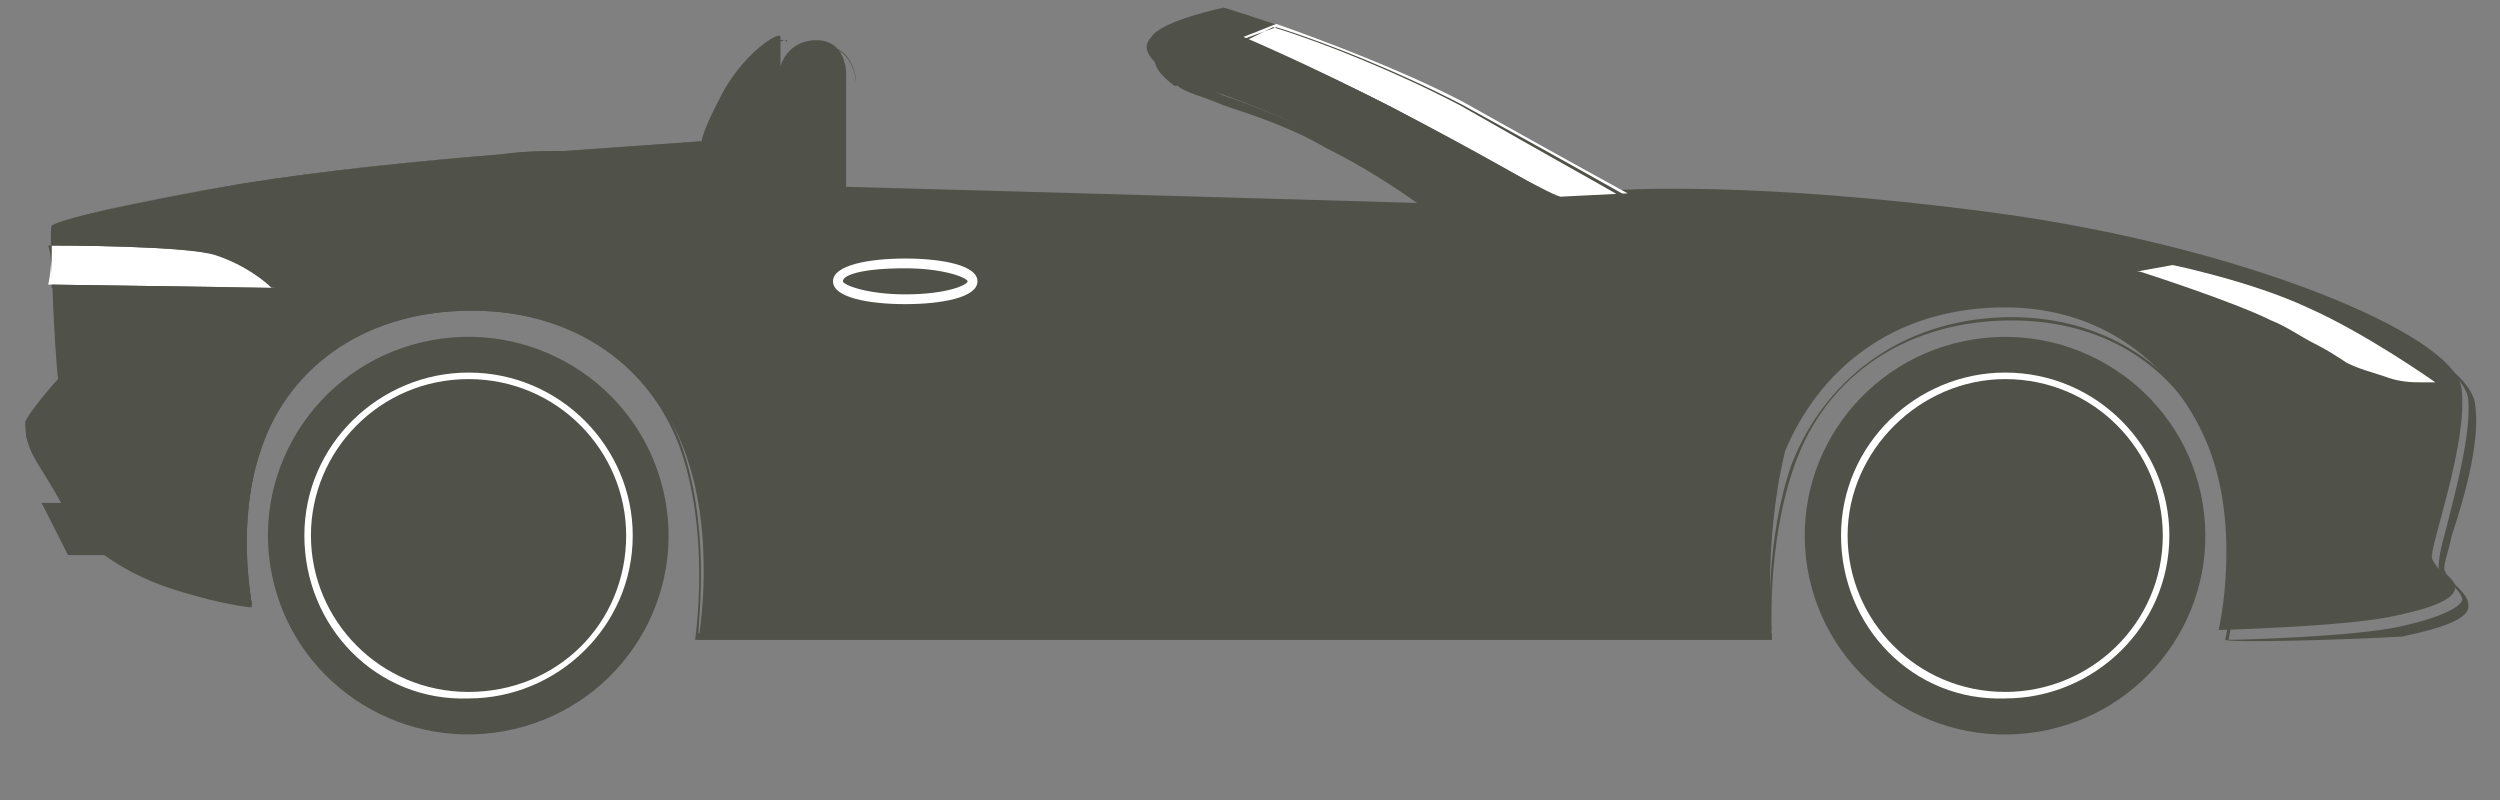
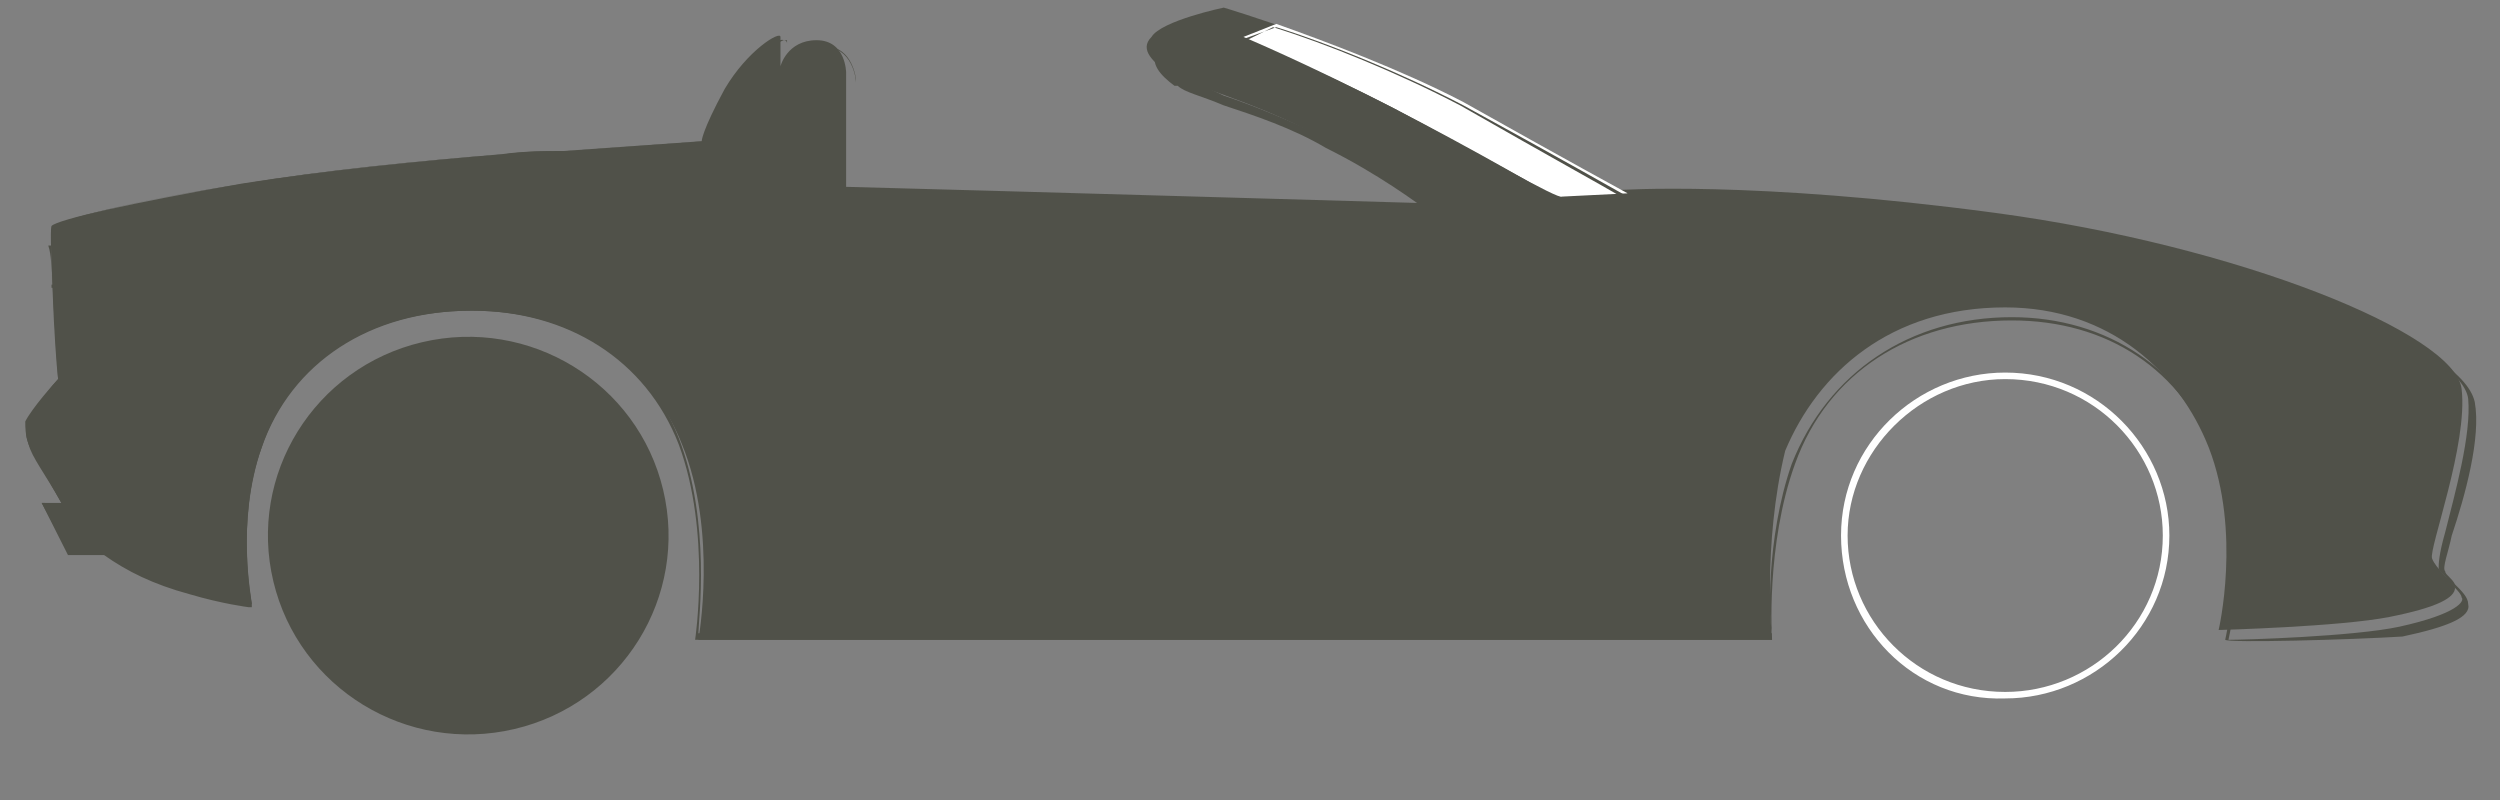
<svg xmlns="http://www.w3.org/2000/svg" width="75" height="24" viewBox="0 0 75 24" fill="none">
  <rect x="0" y="0" width="75" height="24" fill="#808080" stroke="none" />
-   <path d="M61.119 21.957C64.394 21.427 66.616 18.362 66.082 15.111C65.549 11.861 62.46 9.655 59.185 10.185C55.91 10.715 53.687 13.78 54.221 17.03C54.755 20.281 57.843 22.487 61.119 21.957Z" fill="#505149" />
  <path d="M55.231 16.065C55.231 13.328 57.496 11.177 60.156 11.177C62.914 11.177 65.081 13.426 65.081 16.065C65.081 18.802 62.816 20.953 60.156 20.953C57.398 21.051 55.231 18.802 55.231 16.065ZM55.428 16.065C55.428 18.607 57.496 20.758 60.156 20.758C62.717 20.758 64.884 18.705 64.884 16.065C64.884 13.523 62.816 11.373 60.156 11.373C57.595 11.373 55.428 13.523 55.428 16.065Z" fill="white" />
  <path d="M15.437 21.87C18.665 21.109 20.661 17.894 19.893 14.69C19.126 11.486 15.887 9.505 12.658 10.267C9.43 11.028 7.434 14.243 8.202 17.447C8.969 20.651 12.208 22.632 15.437 21.87Z" fill="#505149" />
-   <path d="M9.131 16.065C9.131 13.328 11.397 11.177 14.056 11.177C16.815 11.177 18.982 13.426 18.982 16.065C18.982 18.802 16.716 20.953 14.056 20.953C11.298 21.051 9.131 18.802 9.131 16.065ZM9.328 16.065C9.328 18.607 11.397 20.758 14.056 20.758C16.716 20.758 18.785 18.705 18.785 16.065C18.785 13.523 16.716 11.373 14.056 11.373C11.397 11.373 9.328 13.523 9.328 16.065Z" fill="white" />
  <path d="M0.857 12.741C0.955 12.252 1.743 11.373 1.743 11.373C1.743 11.373 1.448 6.973 1.546 6.778C1.743 6.582 3.91 6.094 7.259 5.507C9.722 5.116 12.677 4.823 15.041 4.627C15.731 4.53 16.42 4.53 16.913 4.53L21.05 4.236C21.05 4.236 21.05 3.943 21.739 2.672C22.429 1.499 23.414 0.912 23.414 1.108C23.414 1.206 23.414 1.499 23.414 1.988C23.414 1.988 23.611 1.206 24.497 1.206C25.384 1.206 25.384 2.183 25.384 2.183V5.605C29.226 5.703 42.721 6.094 42.721 6.094C42.721 6.094 41.342 5.018 39.47 4.041C37.697 3.063 35.431 2.477 35.037 2.183C34.643 1.89 34.151 1.499 34.545 1.108C34.84 0.619 36.712 0.228 36.712 0.228C36.712 0.228 40.652 1.401 43.607 2.965C46.562 4.627 48.532 5.703 48.532 5.703C48.532 5.703 52.571 5.409 59.86 6.387C67.15 7.365 73.651 10.004 73.848 11.666C74.045 13.328 72.863 16.456 72.961 16.75C73.06 17.043 73.552 17.434 73.651 17.629C73.651 17.923 73.158 18.216 71.681 18.509C70.203 18.802 66.559 18.9 66.559 18.9C66.559 18.9 67.248 15.967 66.263 13.426C65.376 11.177 63.308 9.222 60.156 9.222C56.708 9.222 54.541 11.177 53.556 13.523C52.867 16.358 53.162 19.194 53.162 19.194H20.951C20.951 19.194 21.542 15.967 20.459 13.328C19.572 11.079 17.405 9.32 14.155 9.32C10.608 9.32 8.54 11.275 7.85 13.426C7.062 15.674 7.555 18.118 7.555 18.118C7.555 18.118 6.767 18.02 5.88 17.727C4.895 17.532 3.91 17.14 3.122 16.554H2.039L1.251 15.088H1.842C1.349 14.208 0.955 13.719 0.857 13.328C0.758 13.035 0.758 12.937 0.857 12.741Z" fill="#505149" />
  <path d="M66.756 19.194C66.756 19.194 67.445 16.261 66.46 13.719C65.475 11.079 63.21 9.613 60.353 9.613C57.3 9.613 54.837 11.177 53.852 13.914C52.965 16.358 53.162 19.194 53.162 19.194H20.853C20.853 19.194 21.346 15.967 20.36 13.328C19.375 10.786 17.011 9.32 14.155 9.32C11.101 9.32 8.737 10.884 7.851 13.426C7.063 15.576 7.555 18.02 7.555 18.118V18.216H7.457C7.457 18.216 6.669 18.118 5.683 17.825C4.6 17.532 3.812 17.14 3.122 16.652H2.039L1.251 15.088H1.842C1.349 14.208 1.054 13.719 0.857 13.328C0.758 13.035 0.758 12.839 0.758 12.644C0.955 12.252 1.645 11.47 1.743 11.373C1.645 10.591 1.448 6.973 1.645 6.778C1.842 6.582 4.107 5.996 7.358 5.507C9.624 5.116 12.579 4.823 15.14 4.627C15.829 4.53 16.519 4.53 17.011 4.53L21.149 4.236C21.149 4.138 21.247 3.747 21.838 2.77C22.429 1.694 23.316 1.108 23.513 1.206C23.513 1.206 23.611 1.206 23.611 1.303V1.988C23.71 1.792 24.104 1.401 24.695 1.401C25.581 1.401 25.68 2.379 25.68 2.477V5.898C29.324 5.996 41.44 6.289 42.918 6.387C42.524 6.094 41.342 5.214 39.766 4.432C38.781 3.845 37.599 3.454 36.712 3.161C36.023 2.868 35.53 2.77 35.333 2.574H35.235C34.841 2.281 34.447 1.89 34.742 1.499C35.038 1.01 36.909 0.619 37.008 0.619C37.008 0.619 40.948 1.792 43.903 3.356C46.661 4.921 48.631 5.996 48.828 6.094C49.124 6.094 53.162 5.8 60.156 6.778C63.505 7.267 67.051 8.049 69.809 9.124C72.469 10.2 74.045 11.177 74.242 12.057C74.439 13.132 73.947 14.892 73.553 16.065C73.454 16.554 73.257 17.043 73.356 17.14C73.356 17.238 73.553 17.336 73.651 17.532C73.848 17.727 74.045 17.923 74.045 18.118C74.144 18.509 73.454 18.802 72.075 19.096C70.499 19.194 66.854 19.291 66.756 19.194ZM53.753 13.914C54.837 11.177 57.3 9.515 60.353 9.515C63.21 9.515 65.574 11.079 66.559 13.719C67.445 16.065 66.953 18.802 66.854 19.194C67.347 19.194 70.597 19.096 71.977 18.802C73.75 18.411 73.947 18.02 73.848 17.923C73.848 17.825 73.651 17.629 73.454 17.434C73.356 17.238 73.159 17.14 73.159 17.043C73.159 16.945 73.159 16.652 73.356 15.967C73.651 14.794 74.144 13.035 74.045 11.959C73.848 10.395 67.544 7.756 60.058 6.68C52.867 5.703 48.73 5.996 48.73 5.996C48.73 5.996 46.661 4.823 43.804 3.259C40.948 1.694 37.205 0.521 37.008 0.521C36.811 0.521 35.136 0.912 34.841 1.303C34.545 1.694 34.939 1.988 35.333 2.281H35.432C35.629 2.379 36.121 2.574 36.712 2.868C37.599 3.161 38.781 3.65 39.766 4.138C41.539 5.116 43.016 6.191 43.016 6.191L43.115 6.289H43.016C42.918 6.289 29.423 5.898 25.68 5.8V2.379C25.68 2.379 25.581 1.401 24.793 1.401C23.907 1.401 23.71 2.086 23.71 2.086L23.611 2.379V1.206C23.611 1.206 23.611 1.206 23.513 1.206C23.217 1.303 22.528 1.89 21.937 2.77C21.247 3.943 21.247 4.236 21.247 4.236L17.11 4.53C16.519 4.53 15.928 4.627 15.238 4.627C12.677 4.823 9.722 5.116 7.457 5.507C4.009 5.996 1.94 6.582 1.743 6.778C1.645 6.973 1.743 9.711 1.94 11.373C1.94 11.373 1.152 12.252 1.054 12.644C0.955 12.839 1.054 12.937 1.152 13.23C1.251 13.621 1.546 14.11 2.137 14.99V15.088H1.349L2.039 16.456H3.122C3.713 16.945 4.6 17.238 5.683 17.629C6.472 17.825 7.161 18.02 7.358 18.02C7.26 17.629 6.964 15.381 7.654 13.328C8.048 12.155 8.836 11.177 9.821 10.395C11.003 9.515 12.382 9.124 14.056 9.124C17.011 9.124 19.375 10.591 20.36 13.132C21.346 15.674 20.952 18.607 20.952 18.998H53.162C53.064 18.802 52.965 16.163 53.753 13.914Z" fill="#505149" />
  <path d="M41.834 3.259C39.175 1.89 37.303 1.108 37.303 1.108L38.288 0.717C39.667 1.206 42.031 2.085 43.903 3.063C46.858 4.725 48.828 5.8 48.828 5.8L46.858 5.898C46.76 5.996 44.395 4.627 41.834 3.259Z" fill="white" />
  <path d="M46.759 6.094C46.759 6.094 44.395 4.725 41.834 3.356C39.273 1.988 37.303 1.206 37.303 1.206H37.205L38.288 0.815C39.864 1.303 42.031 2.183 43.903 3.161C46.759 4.725 48.828 5.898 48.828 5.898L48.926 5.996L46.759 6.094ZM43.804 3.161C41.933 2.183 39.766 1.303 38.19 0.815L37.402 1.206C37.796 1.401 39.569 2.086 41.834 3.259C44.297 4.529 46.661 5.898 46.759 5.996L48.631 5.898C48.139 5.605 46.365 4.627 43.804 3.161Z" fill="#505149" />
-   <path d="M65.18 7.951C65.18 7.951 67.544 8.44 69.218 9.222C70.992 10.004 73.06 11.47 73.06 11.47C73.06 11.47 72.962 11.47 72.666 11.47C72.371 11.47 71.977 11.47 71.484 11.275C71.189 11.177 70.794 11.079 70.4 10.884C70.105 10.688 69.809 10.493 69.415 10.297C69.021 10.102 68.627 9.808 68.135 9.613C66.953 9.026 64.195 8.147 64.195 8.147H64.096L65.18 7.951Z" fill="white" />
-   <path d="M1.546 7.365C1.645 7.365 5.683 7.365 6.57 7.658C7.456 7.951 8.245 8.635 8.245 8.635L1.448 8.538C1.546 8.049 1.546 7.658 1.546 7.365Z" fill="white" />
  <path d="M1.546 8.635C1.546 8.049 1.546 7.658 1.546 7.365V7.267H1.645C1.645 7.267 5.782 7.267 6.668 7.56C7.555 7.853 8.343 8.538 8.343 8.538L8.442 8.635H1.546ZM1.546 8.538L8.146 8.635C7.949 8.44 7.358 7.951 6.471 7.658C5.585 7.365 1.743 7.365 1.448 7.365C1.546 7.658 1.546 8.049 1.546 8.538Z" fill="#505149" />
-   <path d="M24.99 8.44C24.99 7.951 26.074 7.756 27.157 7.756C28.241 7.756 29.324 7.951 29.324 8.44C29.324 8.929 28.241 9.124 27.157 9.124C26.074 9.124 24.99 8.929 24.99 8.44ZM25.286 8.44C25.286 8.538 25.975 8.831 27.157 8.831C28.438 8.831 29.029 8.538 29.029 8.44C29.029 8.342 28.339 8.049 27.157 8.049C25.877 8.049 25.286 8.244 25.286 8.44Z" fill="white" />
</svg>